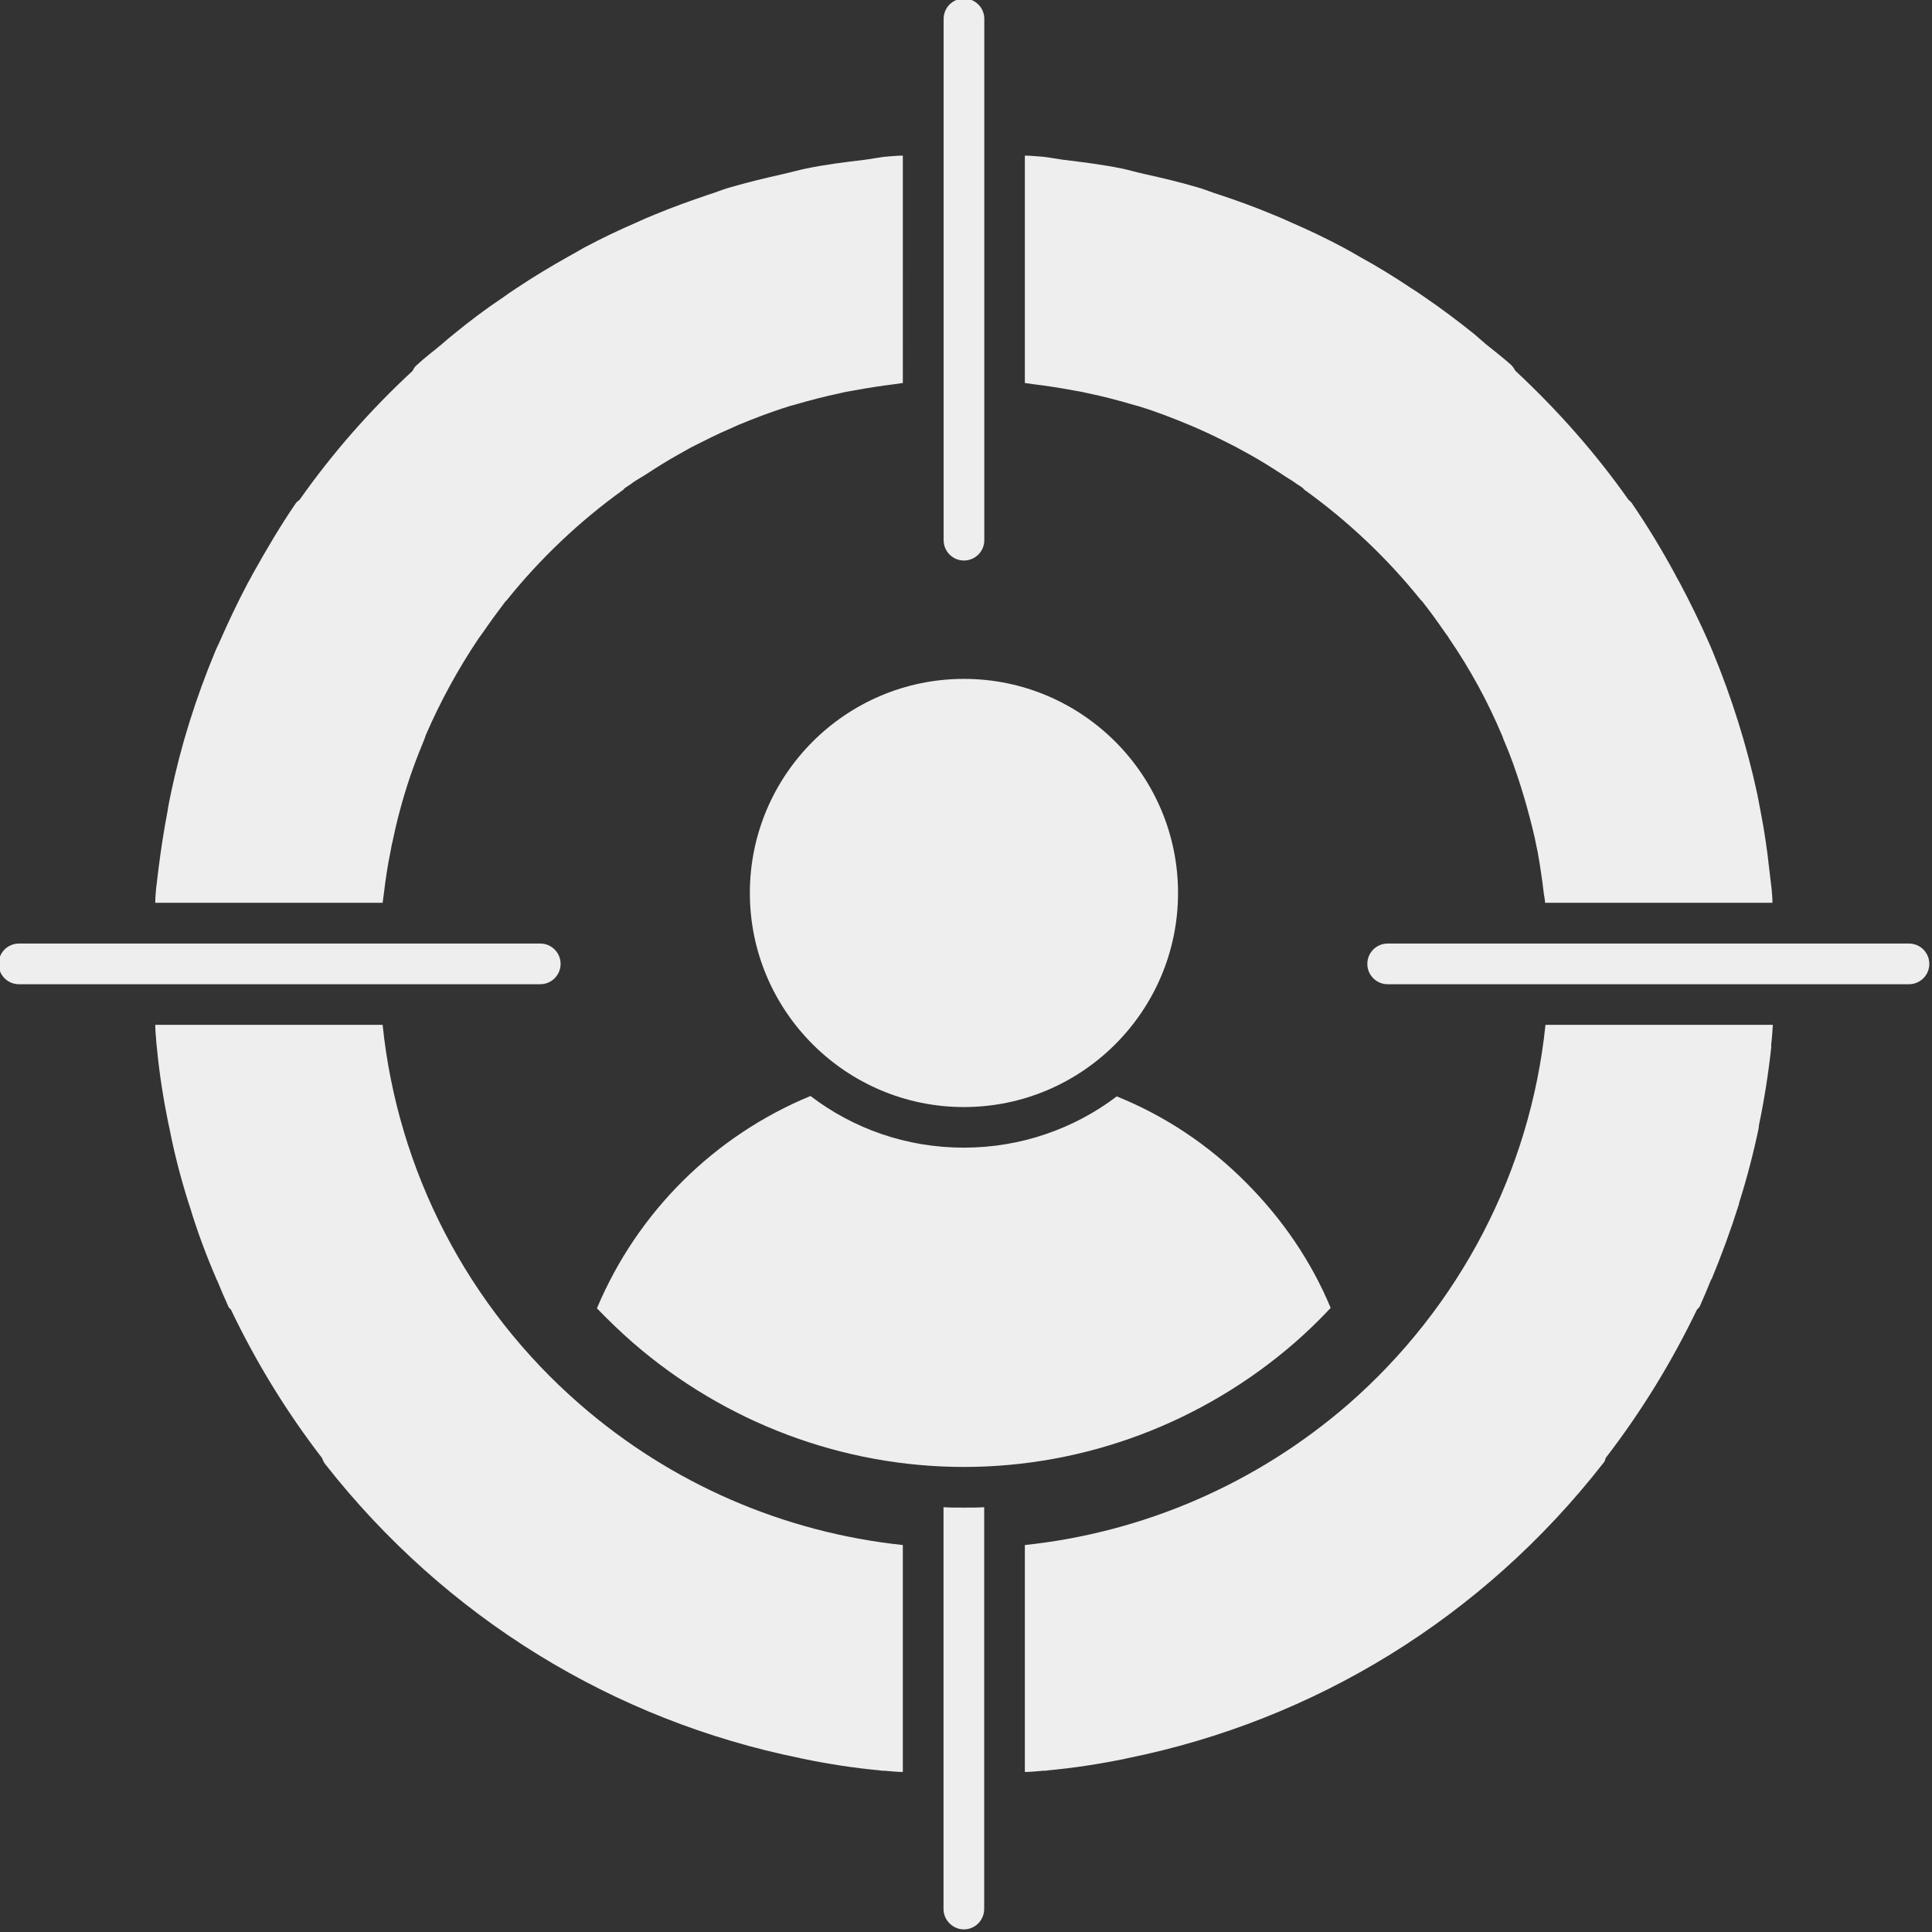
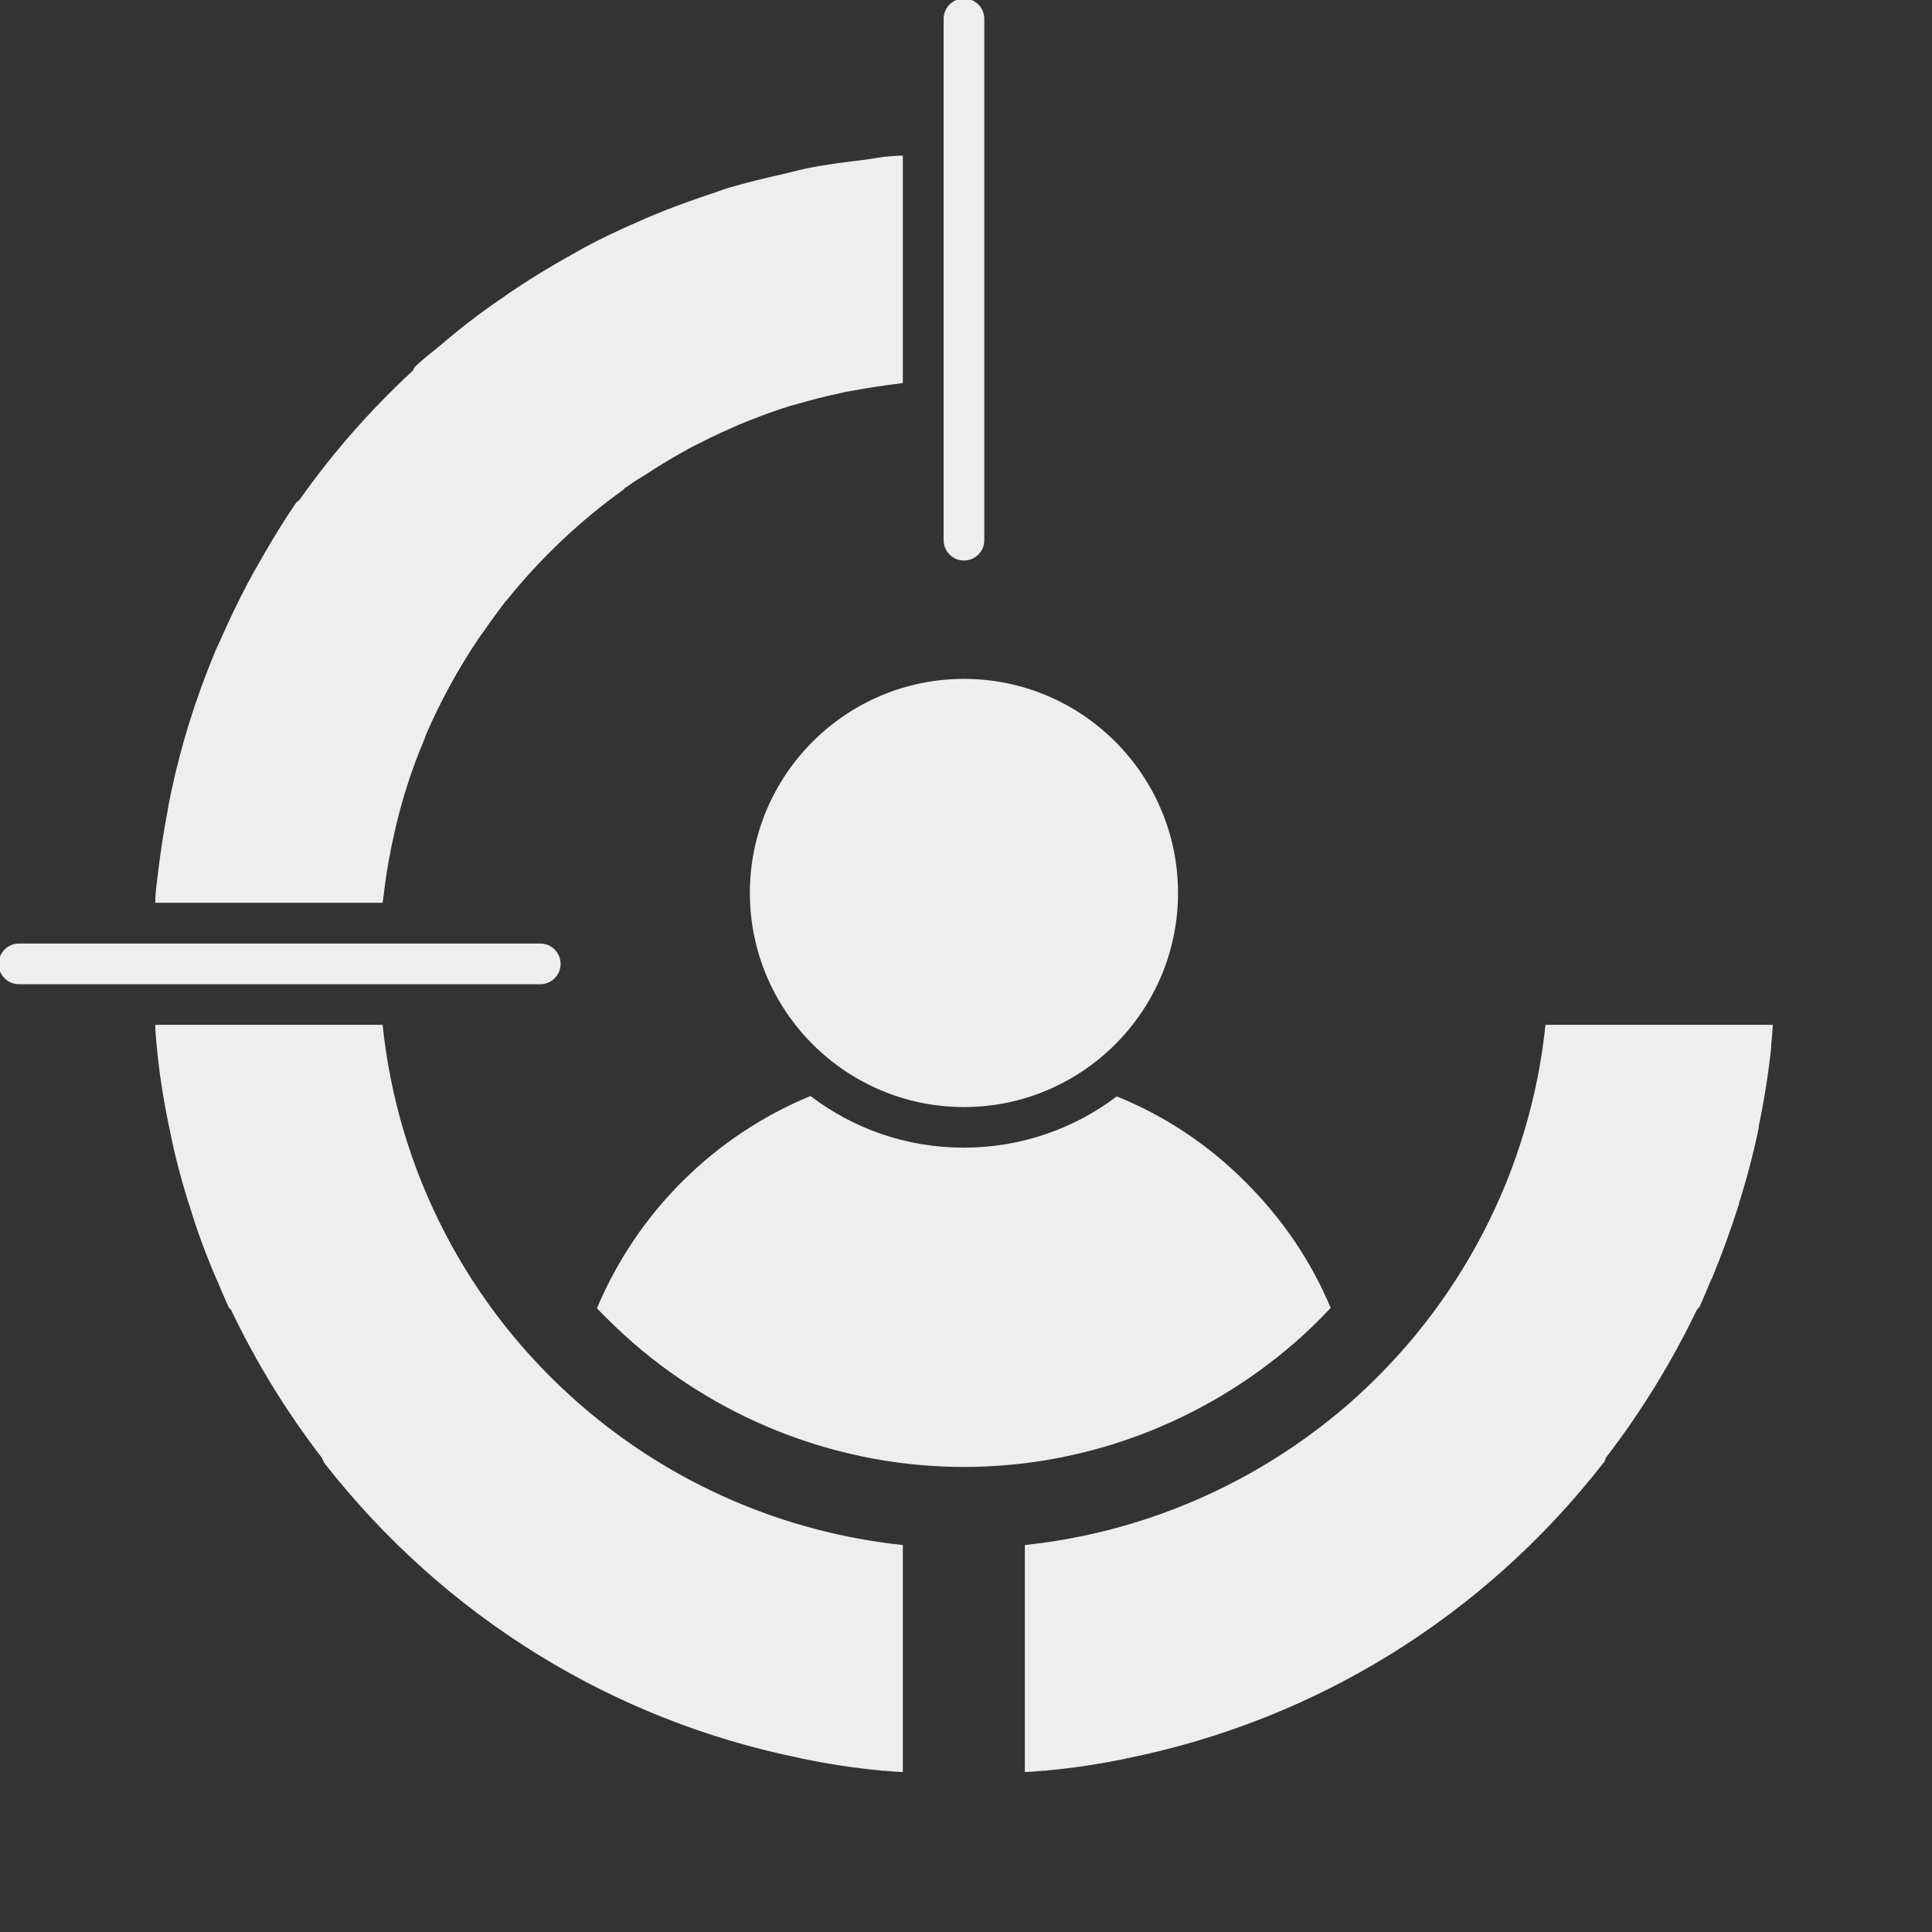
<svg xmlns="http://www.w3.org/2000/svg" fill="#efeeee" height="47.5" preserveAspectRatio="xMidYMid meet" version="1" viewBox="2.8 2.8 47.5 47.5" width="47.5" zoomAndPan="magnify">
  <rect x="2.8" y="2.8" width="47.5" height="47.5" fill="#333333" stroke="none" />
  <g id="change1_1">
    <path d="M12.237,24.776c0.04-0.34,0.09-0.68,0.16-1.02 c0.02-0.11,0.04-0.22,0.07-0.34c0.07-0.34,0.16-0.69,0.26-1.03 c0.03-0.09,0.05-0.17,0.08-0.26c0.12-0.38,0.26-0.75,0.41-1.11 c0.02-0.05,0.04-0.1,0.05-0.14c0.36-0.83,0.79-1.62,1.3-2.38 c0.04-0.06,0.09-0.12,0.13-0.18c0.17-0.25,0.35-0.49,0.53-0.73 c0.02-0.02,0.03-0.02,0.04-0.04c0.82-1.02,1.78-1.93,2.85-2.7 c0.02-0.01,0.03-0.04,0.05-0.05c0.07-0.05,0.13-0.08,0.19-0.13 c0.1-0.07,0.21-0.13,0.32-0.2c0.26-0.17,0.53-0.34,0.8-0.49 c0.11-0.06,0.21-0.12,0.32-0.18c0.32-0.16,0.63-0.32,0.96-0.46 c0.07-0.03,0.13-0.06,0.2-0.09c0.41-0.17,0.83-0.33,1.25-0.46 c0.04-0.01,0.08-0.02,0.11-0.03c0.38-0.11,0.76-0.21,1.14-0.29 c0.12-0.03,0.24-0.05,0.36-0.07c0.32-0.06,0.65-0.11,0.97-0.15 c0.07-0.01,0.14-0.02,0.21-0.03V6.626c-0.16,0-0.31,0.02-0.47,0.03 c-0.15,0.02-0.3,0.05-0.45,0.07c-0.5,0.06-0.99,0.12-1.47,0.22 c-0.19,0.04-0.36,0.09-0.54,0.13c-0.45,0.1-0.9,0.21-1.35,0.34 c-0.17,0.05-0.33,0.12-0.5,0.17c-0.44,0.15-0.89,0.31-1.32,0.49 c-0.15,0.06-0.29,0.12-0.44,0.19c-0.44,0.19-0.88,0.4-1.31,0.63 c-0.12,0.07-0.24,0.14-0.37,0.21c-0.43,0.24-0.86,0.5-1.28,0.78 c-0.11,0.07-0.21,0.14-0.32,0.22c-0.42,0.28-0.82,0.58-1.21,0.9 c-0.11,0.09-0.21,0.17-0.31,0.26c-0.2,0.17-0.42,0.33-0.61,0.51 c-0.05,0.04-0.08,0.09-0.1,0.14c-1.04,0.96-1.97,2.02-2.78,3.17 c-0.03,0.03-0.07,0.05-0.09,0.08c-0.39,0.57-0.73,1.15-1.06,1.74 c-0.04,0.08-0.08,0.15-0.12,0.22c-0.26,0.49-0.49,0.98-0.71,1.48 c-0.03,0.07-0.07,0.14-0.1,0.22c-0.47,1.13-0.84,2.3-1.09,3.5 c-0.03,0.15-0.06,0.29-0.08,0.43c-0.09,0.47-0.16,0.93-0.22,1.4 c-0.02,0.17-0.04,0.33-0.06,0.5c-0.01,0.11-0.02,0.23-0.02,0.34h5.59 C12.217,24.926,12.227,24.856,12.237,24.776" />
    <path d="M12.207,27.996H6.617c0,0.16,0.02,0.31,0.03,0.47 c0,0.03,0.01,0.06,0.01,0.09c0.06,0.64,0.16,1.27,0.29,1.9 c0.01,0.03,0.01,0.06,0.02,0.09c0.12,0.62,0.28,1.23,0.469,1.83 c0.011,0.03,0.021,0.06,0.031,0.09c0.18,0.6,0.4,1.19,0.65,1.77 c0,0.01,0.01,0.03,0.02,0.04c0.09,0.22,0.18,0.43,0.28,0.65 c0.01,0.03,0.04,0.05,0.06,0.07c0.62,1.3,1.37,2.52,2.24,3.65 c0.02,0.05,0.04,0.1,0.07,0.14c2.97,3.79,7.1,6.31,11.69,7.24 c0.01,0,0.02,0.01,0.04,0.01c0.63,0.13,1.26,0.23,1.91,0.29 c0.04,0.01,0.09,0.01,0.13,0.01c0.15,0.01,0.29,0.03,0.44,0.03 v-5.58c-2.93-0.31-5.7-1.51-7.94-3.46 C14.297,34.926,12.577,31.586,12.207,27.996" />
-     <path d="M29.177,12.396c0.12,0.02,0.24,0.04,0.36,0.07 c0.39,0.08,0.77,0.18,1.14,0.29c0.04,0.01,0.08,0.02,0.11,0.03 c0.43,0.13,0.84,0.29,1.25,0.46c0.07,0.03,0.14,0.06,0.21,0.09 c0.32,0.14,0.64,0.3,0.95,0.46c0.11,0.06,0.22,0.12,0.33,0.18 c0.27,0.15,0.54,0.32,0.8,0.49c0.1,0.07,0.21,0.13,0.31,0.2 c0.06,0.05,0.13,0.08,0.19,0.13c0.02,0.01,0.03,0.04,0.05,0.05 c1.07,0.77,2.03,1.68,2.85,2.7c0.01,0.02,0.03,0.02,0.04,0.04 c0.19,0.24,0.37,0.49,0.55,0.75c0.03,0.05,0.08,0.1,0.11,0.16 c0.52,0.76,0.95,1.55,1.3,2.38c0.02,0.04,0.03,0.09,0.05,0.13 c0.16,0.37,0.29,0.74,0.41,1.12c0.03,0.09,0.05,0.17,0.08,0.26 c0.1,0.34,0.19,0.68,0.27,1.03c0.02,0.12,0.05,0.23,0.07,0.34 c0.06,0.34,0.11,0.68,0.15,1.02c0.01,0.08,0.03,0.15,0.03,0.22 h5.59c0-0.11-0.01-0.23-0.02-0.34c-0.02-0.17-0.04-0.33-0.06-0.5 c-0.05-0.47-0.12-0.94-0.21-1.4c-0.03-0.14-0.05-0.28-0.08-0.42 c-0.26-1.21-0.63-2.38-1.1-3.52c-0.03-0.07-0.06-0.14-0.09-0.21 c-0.22-0.5-0.46-0.99-0.72-1.48c-0.04-0.07-0.08-0.14-0.12-0.22 c-0.32-0.59-0.67-1.17-1.06-1.74c-0.02-0.03-0.05-0.05-0.08-0.08 c-0.81-1.15-1.75-2.21-2.78-3.17c-0.03-0.05-0.06-0.1-0.1-0.14 c-0.2-0.18-0.41-0.34-0.62-0.51c-0.1-0.09-0.2-0.17-0.3-0.26 c-0.4-0.32-0.8-0.62-1.21-0.9c-0.11-0.08-0.22-0.15-0.33-0.22 c-0.42-0.28-0.84-0.54-1.28-0.78c-0.12-0.07-0.24-0.14-0.37-0.21 c-0.43-0.23-0.87-0.44-1.31-0.63c-0.15-0.07-0.29-0.13-0.44-0.19 c-0.43-0.18-0.87-0.34-1.32-0.49c-0.17-0.05-0.33-0.12-0.5-0.17 c-0.44-0.13-0.89-0.24-1.35-0.34c-0.18-0.04-0.35-0.09-0.53-0.13 c-0.49-0.1-0.98-0.16-1.47-0.22c-0.15-0.02-0.3-0.05-0.46-0.07 c-0.16-0.01-0.31-0.03-0.47-0.03v5.59 c0.07,0.01,0.14,0.02,0.21,0.03C28.537,12.286,28.857,12.336,29.177,12.396" />
    <path d="M35.947,37.326c-2.25,1.95-5.02,3.15-7.95,3.46v5.58 c0.15,0,0.29-0.02,0.44-0.03c0.05,0,0.09,0,0.13-0.01 c0.65-0.06,1.29-0.16,1.92-0.29c0.01,0,0.02-0.01,0.04-0.01 c4.59-0.93,8.72-3.45,11.68-7.24c0.04-0.04,0.06-0.09,0.07-0.14 c0.87-1.13,1.62-2.35,2.24-3.64c0.02-0.03,0.05-0.05,0.07-0.08 c0.1-0.22,0.19-0.44,0.28-0.66c0.01-0.01,0.01-0.02,0.02-0.03 c0.24-0.58,0.46-1.18,0.65-1.78c0.01-0.02,0.02-0.05,0.02-0.08 c0.19-0.6,0.35-1.21,0.48-1.83c0-0.03,0.01-0.06,0.01-0.09 c0.13-0.62,0.23-1.26,0.3-1.9v-0.08 c0.02-0.16,0.03-0.32,0.04-0.48h-5.59 C40.427,31.586,38.697,34.926,35.947,37.326" />
    <path d="M26.5,16.581c0.276,0,0.5-0.224,0.5-0.5V3.264c0-0.277-0.224-0.5-0.5-0.5 c-0.276,0-0.5,0.223-0.5,0.5v12.817C26,16.357,26.224,16.581,26.5,16.581" />
-     <path d="M25.997,39.856v9.88c0,0.27,0.229,0.5,0.5,0.5c0.28,0,0.5-0.23,0.5-0.5v-9.88 c-0.16,0.01-0.33,0.01-0.5,0.01C26.327,39.866,26.157,39.866,25.997,39.856" />
    <path d="M16.583,26.498c0-0.276-0.224-0.5-0.5-0.5H3.266c-0.277,0-0.5,0.224-0.5,0.5 c0,0.276,0.223,0.5,0.5,0.5h12.817C16.359,26.998,16.583,26.774,16.583,26.498" />
-     <path d="M49.734,25.998H36.917c-0.277,0-0.5,0.224-0.5,0.5c0,0.276,0.223,0.5,0.5,0.5h12.817 c0.276,0,0.5-0.224,0.5-0.5C50.234,26.222,50.01,25.998,49.734,25.998" />
    <path d="M26.5,30.018c2.902,0,5.263-2.361,5.263-5.264 c0-2.902-2.361-5.263-5.263-5.263c-2.902,0-5.264,2.361-5.264,5.263 C21.236,27.657,23.598,30.018,26.5,30.018" />
    <path d="M17.476,34.966c0.29,0.3,0.58,0.58,0.89,0.85 c2.26,1.96,5.15,3.05,8.131,3.05c2.989,0,5.869-1.09,8.129-3.05 c0.31-0.27,0.61-0.56,0.89-0.86c-0.48-1.15-1.19-2.19-2.08-3.08 c-0.92-0.93-2.01-1.65-3.18-2.12c-1.04,0.79-2.35,1.26-3.759,1.26 c-1.421,0-2.721-0.47-3.771-1.27C20.376,30.716,18.476,32.586,17.476,34.966" />
  </g>
</svg>